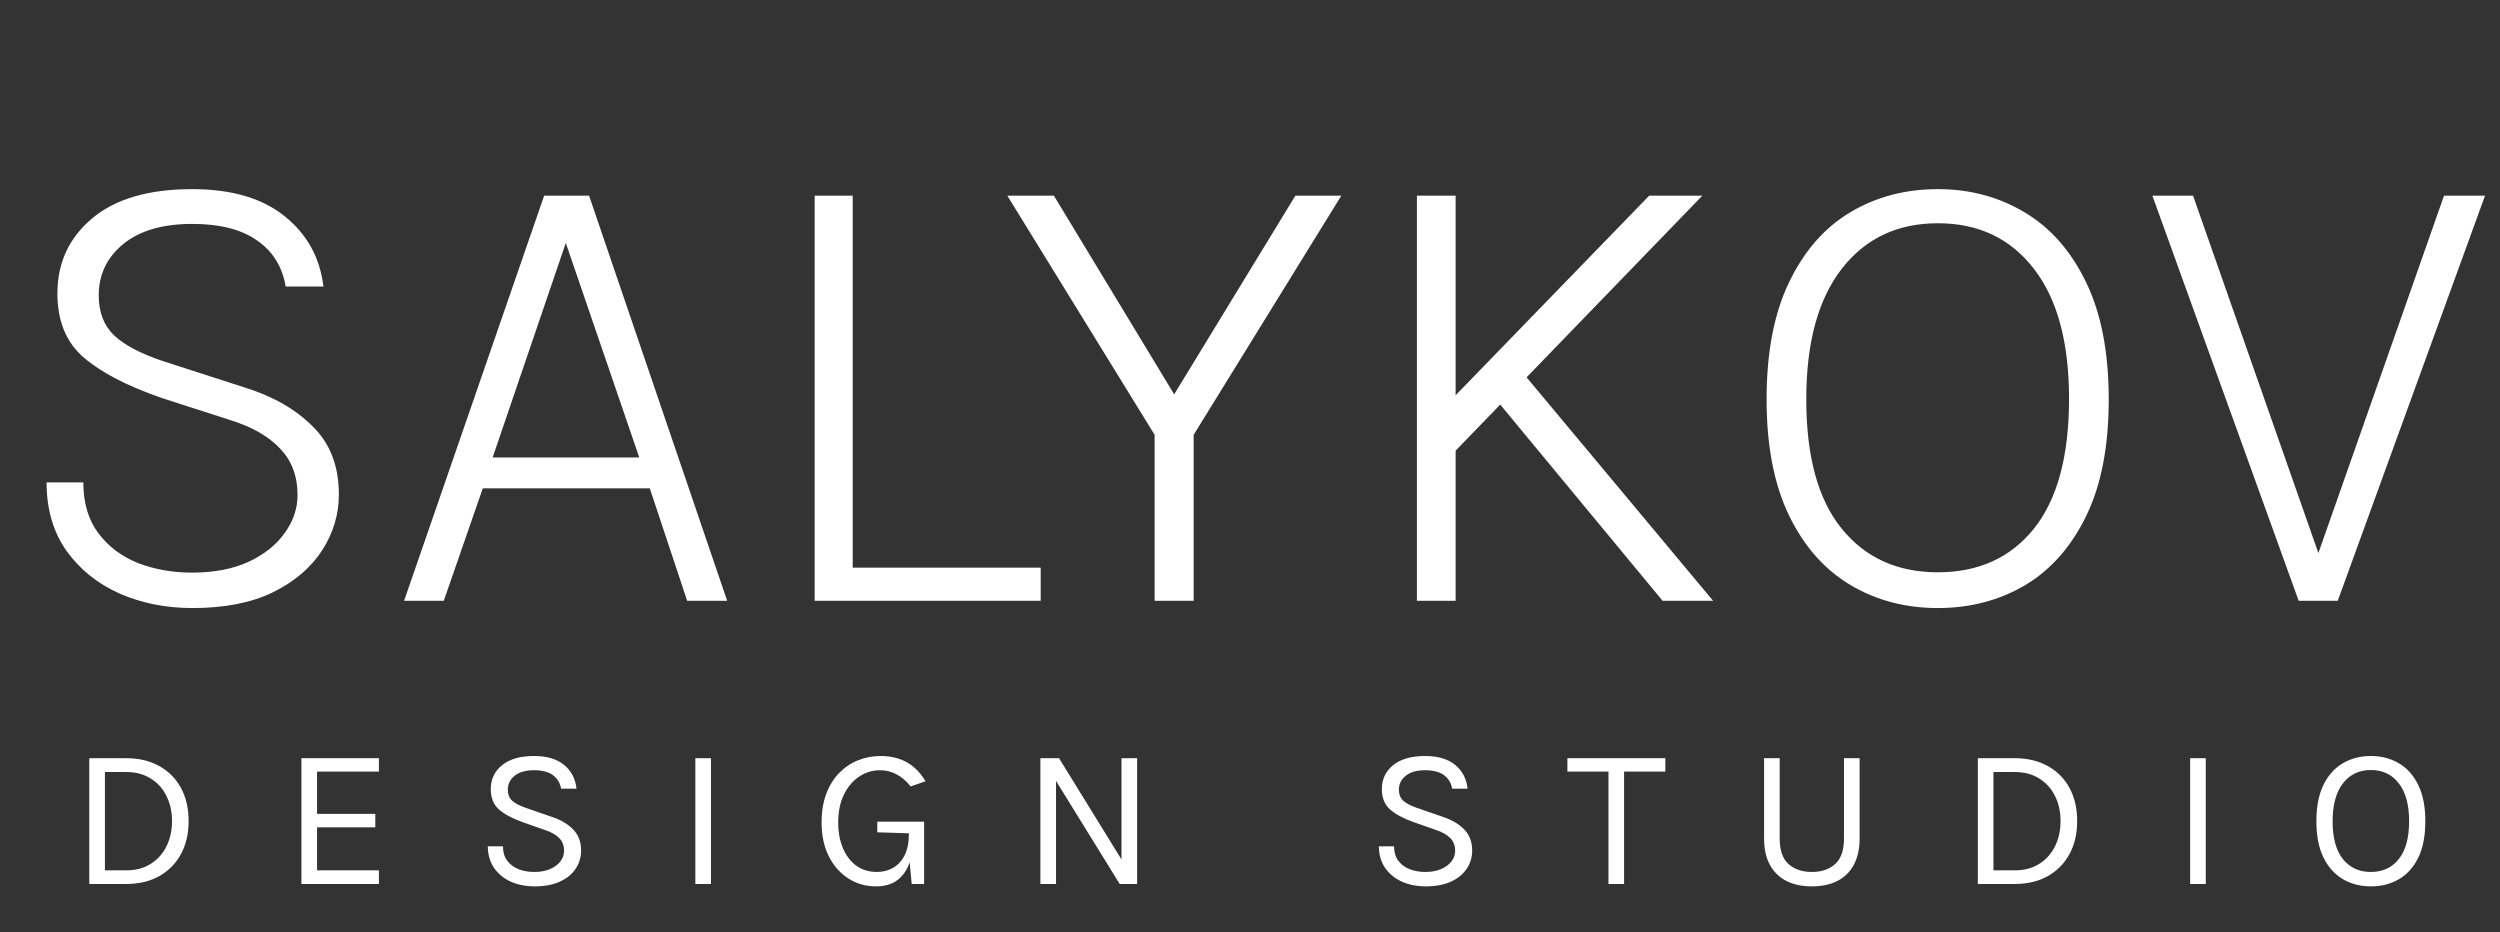
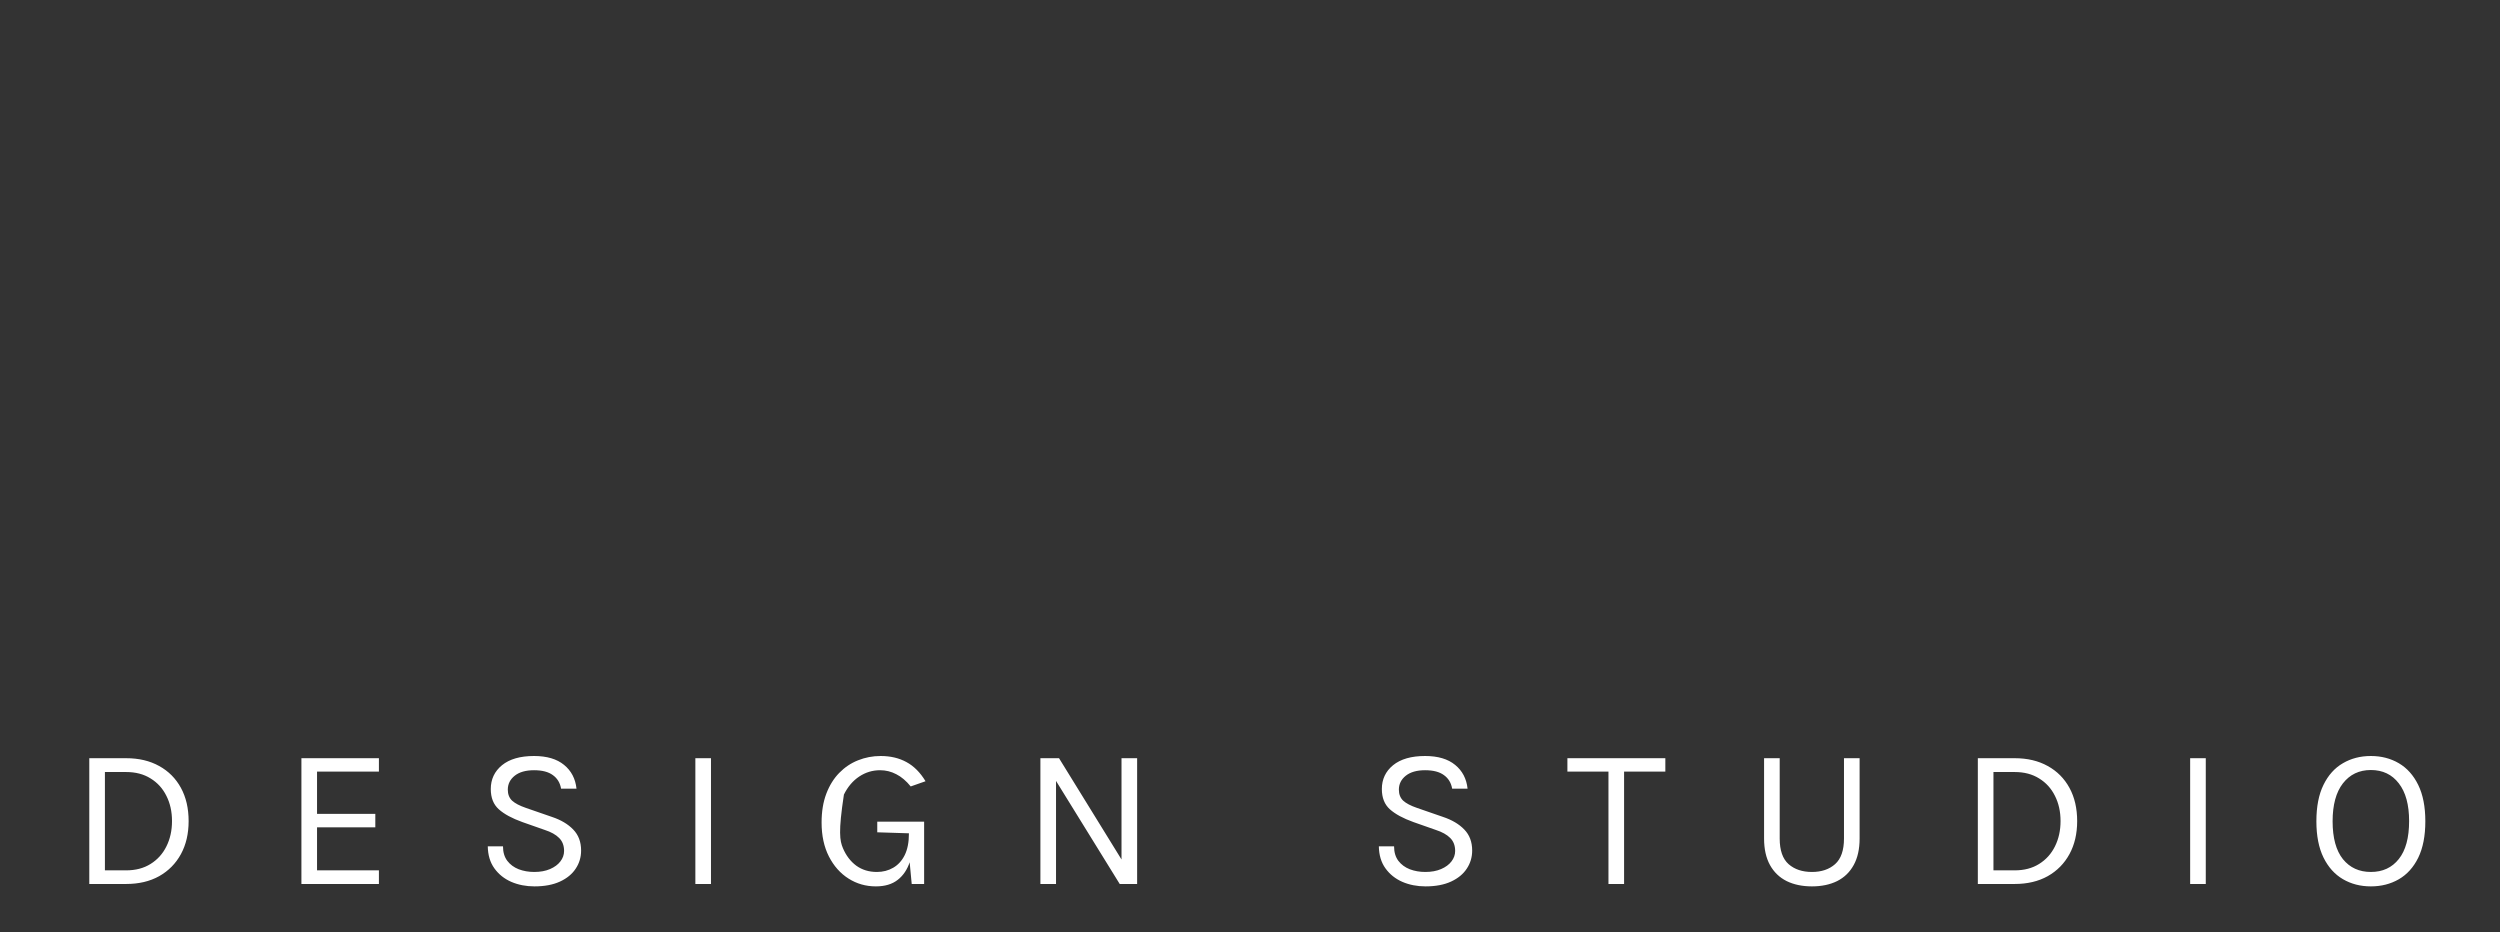
<svg xmlns="http://www.w3.org/2000/svg" width="362" height="135" viewBox="0 0 362 135" fill="none">
  <rect x="0" y="0" width="362" height="135" fill="#333333" stroke="none" />
-   <path d="M12.929 109.788H18.265C20.102 109.788 21.697 110.165 23.05 110.919C24.403 111.663 25.452 112.717 26.197 114.08C26.941 115.443 27.313 117.048 27.313 118.894C27.313 120.721 26.941 122.316 26.197 123.679C25.452 125.042 24.403 126.105 23.05 126.869C21.697 127.623 20.102 128 18.265 128H12.929V109.788ZM15.191 111.789V126.028H18.265C19.638 126.028 20.817 125.719 21.803 125.1C22.799 124.481 23.562 123.635 24.094 122.562C24.635 121.48 24.906 120.257 24.906 118.894C24.906 117.521 24.635 116.303 24.094 115.24C23.562 114.167 22.799 113.326 21.803 112.717C20.817 112.098 19.638 111.789 18.265 111.789H15.191ZM43.645 128V109.788H54.867V111.731H45.907V117.85H54.346V119.793H45.907V126.028H54.867V128H43.645ZM77.387 128.348C76.169 128.348 75.052 128.13 74.037 127.695C73.022 127.251 72.205 126.598 71.587 125.738C70.968 124.878 70.649 123.814 70.63 122.548H72.834C72.834 123.399 73.041 124.099 73.457 124.65C73.873 125.192 74.424 125.598 75.11 125.869C75.796 126.129 76.546 126.26 77.358 126.26C78.237 126.26 79.001 126.12 79.649 125.839C80.296 125.559 80.794 125.192 81.142 124.737C81.5 124.273 81.679 123.766 81.679 123.215C81.679 122.442 81.442 121.818 80.968 121.344C80.495 120.861 79.794 120.47 78.866 120.17L75.647 119.039C74.139 118.498 72.998 117.879 72.225 117.183C71.451 116.487 71.065 115.511 71.065 114.254C71.065 112.843 71.606 111.692 72.689 110.803C73.781 109.914 75.328 109.469 77.329 109.469C79.185 109.469 80.635 109.899 81.679 110.759C82.723 111.61 83.322 112.756 83.477 114.196H81.244C81.099 113.355 80.702 112.702 80.055 112.238C79.417 111.765 78.508 111.528 77.329 111.528C76.13 111.528 75.197 111.794 74.53 112.325C73.863 112.857 73.53 113.529 73.53 114.341C73.53 115.008 73.737 115.54 74.153 115.936C74.579 116.323 75.241 116.671 76.14 116.98L79.91 118.285C81.215 118.72 82.244 119.329 82.998 120.112C83.762 120.895 84.144 121.91 84.144 123.157C84.144 124.124 83.883 124.998 83.361 125.781C82.848 126.564 82.09 127.188 81.084 127.652C80.079 128.116 78.846 128.348 77.387 128.348ZM100.688 128V109.788H102.95V128H100.688ZM126.825 128.348C125.375 128.348 124.055 127.971 122.866 127.217C121.677 126.463 120.73 125.395 120.024 124.012C119.319 122.63 118.966 120.992 118.966 119.097C118.966 117.521 119.193 116.134 119.647 114.935C120.102 113.737 120.725 112.731 121.518 111.919C122.311 111.107 123.219 110.498 124.244 110.092C125.278 109.677 126.371 109.469 127.521 109.469C128.942 109.469 130.189 109.764 131.262 110.353C132.335 110.933 133.253 111.857 134.017 113.123L131.871 113.877C131.223 113.075 130.527 112.485 129.783 112.108C129.048 111.721 128.265 111.528 127.434 111.528C126.342 111.528 125.336 111.832 124.418 112.441C123.5 113.05 122.76 113.92 122.199 115.051C121.648 116.182 121.373 117.531 121.373 119.097C121.373 120.489 121.6 121.726 122.054 122.809C122.509 123.882 123.152 124.728 123.983 125.346C124.824 125.955 125.82 126.26 126.97 126.26C127.85 126.26 128.637 126.057 129.333 125.651C130.039 125.245 130.595 124.636 131.001 123.824C131.407 123.002 131.61 121.968 131.61 120.721H132.306C132.306 122.268 132.122 123.611 131.755 124.752C131.388 125.893 130.798 126.777 129.986 127.405C129.184 128.034 128.13 128.348 126.825 128.348ZM132.016 128L131.61 123.708V120.663L127.028 120.518V118.981H133.814V128H132.016ZM150.65 109.788H153.347L162.598 124.781H162.395V109.788H164.657V128H162.134L152.564 112.514H152.912V128H150.65V109.788ZM206.414 128.348C205.196 128.348 204.08 128.13 203.065 127.695C202.05 127.251 201.233 126.598 200.614 125.738C199.995 124.878 199.676 123.814 199.657 122.548H201.861C201.861 123.399 202.069 124.099 202.485 124.65C202.9 125.192 203.451 125.598 204.138 125.869C204.824 126.129 205.573 126.26 206.385 126.26C207.265 126.26 208.028 126.12 208.676 125.839C209.324 125.559 209.822 125.192 210.17 124.737C210.527 124.273 210.706 123.766 210.706 123.215C210.706 122.442 210.469 121.818 209.996 121.344C209.522 120.861 208.821 120.47 207.893 120.17L204.674 119.039C203.166 118.498 202.025 117.879 201.252 117.183C200.479 116.487 200.092 115.511 200.092 114.254C200.092 112.843 200.633 111.692 201.716 110.803C202.808 109.914 204.355 109.469 206.356 109.469C208.212 109.469 209.662 109.899 210.706 110.759C211.75 111.61 212.349 112.756 212.504 114.196H210.271C210.126 113.355 209.73 112.702 209.082 112.238C208.444 111.765 207.535 111.528 206.356 111.528C205.157 111.528 204.225 111.794 203.558 112.325C202.891 112.857 202.557 113.529 202.557 114.341C202.557 115.008 202.765 115.54 203.181 115.936C203.606 116.323 204.268 116.671 205.167 116.98L208.937 118.285C210.242 118.72 211.272 119.329 212.026 120.112C212.789 120.895 213.171 121.91 213.171 123.157C213.171 124.124 212.91 124.998 212.388 125.781C211.876 126.564 211.117 127.188 210.112 127.652C209.106 128.116 207.874 128.348 206.414 128.348ZM226.96 111.731V109.788H241.141V111.731H234.66L235.167 111.209V128H232.905V111.209L233.413 111.731H226.96ZM255.438 109.788H257.7V121.417C257.7 123.128 258.13 124.365 258.99 125.129C259.85 125.883 260.977 126.26 262.369 126.26C263.751 126.26 264.867 125.883 265.718 125.129C266.578 124.365 267.009 123.128 267.009 121.417V109.788H269.271V121.417C269.271 122.944 268.985 124.225 268.415 125.259C267.854 126.284 267.057 127.057 266.023 127.579C264.988 128.092 263.77 128.348 262.369 128.348C260.967 128.348 259.744 128.092 258.7 127.579C257.666 127.057 256.863 126.284 256.293 125.259C255.723 124.225 255.438 122.944 255.438 121.417V109.788ZM286.39 109.788H291.726C293.563 109.788 295.158 110.165 296.511 110.919C297.864 111.663 298.913 112.717 299.657 114.08C300.402 115.443 300.774 117.048 300.774 118.894C300.774 120.721 300.402 122.316 299.657 123.679C298.913 125.042 297.864 126.105 296.511 126.869C295.158 127.623 293.563 128 291.726 128H286.39V109.788ZM288.652 111.789V126.028H291.726C293.099 126.028 294.278 125.719 295.264 125.1C296.26 124.481 297.023 123.635 297.555 122.562C298.096 121.48 298.367 120.257 298.367 118.894C298.367 117.521 298.096 116.303 297.555 115.24C297.023 114.167 296.26 113.326 295.264 112.717C294.278 112.098 293.099 111.789 291.726 111.789H288.652ZM317.134 128V109.788H319.396V128H317.134ZM343.3 128.348C341.792 128.348 340.444 128 339.255 127.304C338.066 126.608 337.128 125.564 336.442 124.172C335.756 122.77 335.412 121.021 335.412 118.923C335.412 116.796 335.756 115.037 336.442 113.645C337.128 112.243 338.066 111.199 339.255 110.513C340.444 109.817 341.792 109.469 343.3 109.469C344.808 109.469 346.157 109.817 347.346 110.513C348.535 111.209 349.473 112.258 350.159 113.659C350.845 115.061 351.188 116.816 351.188 118.923C351.188 121.04 350.845 122.799 350.159 124.201C349.473 125.593 348.535 126.632 347.346 127.318C346.157 128.005 344.808 128.348 343.3 128.348ZM343.3 126.26C345.011 126.26 346.36 125.636 347.346 124.389C348.342 123.142 348.839 121.311 348.839 118.894C348.839 116.526 348.342 114.703 347.346 113.428C346.36 112.142 345.011 111.499 343.3 111.499C341.609 111.499 340.26 112.142 339.255 113.428C338.259 114.713 337.761 116.545 337.761 118.923C337.761 121.33 338.259 123.157 339.255 124.404C340.26 125.641 341.609 126.26 343.3 126.26Z" fill="white" />
-   <path d="M27.883 88.045C24.051 88.045 20.536 87.348 17.337 85.955C14.139 84.53 11.574 82.472 9.643 79.78C7.711 77.057 6.745 73.748 6.745 69.853H12.065C12.065 72.829 12.793 75.283 14.25 77.215C15.707 79.147 17.622 80.588 19.997 81.537C22.404 82.456 25.001 82.915 27.788 82.915C30.986 82.915 33.725 82.392 36.005 81.347C38.285 80.271 40.027 78.877 41.23 77.168C42.465 75.457 43.083 73.637 43.083 71.705C43.083 68.918 42.227 66.654 40.517 64.912C38.839 63.139 36.401 61.762 33.203 60.78L23.465 57.645C18.43 55.903 14.646 53.94 12.113 51.755C9.579 49.57 8.312 46.483 8.312 42.492C8.312 38.059 9.991 34.433 13.348 31.615C16.704 28.797 21.533 27.387 27.835 27.387C33.503 27.387 37.953 28.686 41.182 31.282C44.444 33.879 46.328 37.283 46.835 41.495H41.373C40.866 38.582 39.472 36.349 37.193 34.797C34.944 33.214 31.825 32.422 27.835 32.422C23.528 32.422 20.188 33.404 17.812 35.367C15.469 37.299 14.297 39.769 14.297 42.778C14.297 45.216 15.042 47.148 16.53 48.572C18.018 49.966 20.362 51.201 23.56 52.278L35.34 56.078C39.457 57.344 42.766 59.228 45.267 61.73C47.801 64.2 49.068 67.493 49.068 71.61C49.068 74.492 48.26 77.183 46.645 79.685C45.03 82.187 42.655 84.213 39.52 85.765C36.385 87.285 32.506 88.045 27.883 88.045ZM58.51 87L78.792 28.337H85.3L105.297 87H99.502L94.087 70.707H69.91L64.257 87H58.51ZM71.335 66.243H92.567L81.927 35.178L71.335 66.243ZM123.473 28.337V82.203H150.691V87H117.963V28.337H123.473ZM145.862 28.337H152.607L170.895 58.547H169.137L187.567 28.337H194.217L172.842 62.965V87H167.19V62.965L145.862 28.337ZM238.8 28.337H246.495L209.683 66.385V58.358L238.8 28.337ZM219.99 53.37L248.063 87H240.748L215.905 56.98L219.99 53.37ZM205.17 28.337H210.775V87H205.17V28.337ZM280.597 88.045C275.91 88.045 271.698 86.937 267.962 84.72C264.225 82.503 261.264 79.162 259.079 74.698C256.894 70.201 255.802 64.58 255.802 57.835C255.802 50.995 256.894 45.327 259.079 40.83C261.264 36.302 264.225 32.929 267.962 30.712C271.698 28.496 275.91 27.387 280.597 27.387C285.252 27.387 289.447 28.512 293.184 30.76C296.921 32.977 299.882 36.349 302.067 40.877C304.252 45.374 305.344 51.027 305.344 57.835C305.344 64.643 304.252 70.28 302.067 74.745C299.882 79.21 296.921 82.551 293.184 84.767C289.447 86.953 285.252 88.045 280.597 88.045ZM280.597 82.868C286.487 82.868 291.126 80.762 294.514 76.55C297.902 72.307 299.597 66.037 299.597 57.74C299.597 49.57 297.902 43.3 294.514 38.93C291.126 34.528 286.487 32.328 280.597 32.328C274.738 32.328 270.099 34.528 266.679 38.93C263.259 43.332 261.549 49.633 261.549 57.835C261.549 66.1 263.259 72.338 266.679 76.55C270.099 80.762 274.738 82.868 280.597 82.868ZM335.274 81.3L353.894 28.337H359.831L338.504 87H332.851L311.666 28.337H317.556L336.129 81.3H335.274Z" fill="white" />
+   <path d="M12.929 109.788H18.265C20.102 109.788 21.697 110.165 23.05 110.919C24.403 111.663 25.452 112.717 26.197 114.08C26.941 115.443 27.313 117.048 27.313 118.894C27.313 120.721 26.941 122.316 26.197 123.679C25.452 125.042 24.403 126.105 23.05 126.869C21.697 127.623 20.102 128 18.265 128H12.929V109.788ZM15.191 111.789V126.028H18.265C19.638 126.028 20.817 125.719 21.803 125.1C22.799 124.481 23.562 123.635 24.094 122.562C24.635 121.48 24.906 120.257 24.906 118.894C24.906 117.521 24.635 116.303 24.094 115.24C23.562 114.167 22.799 113.326 21.803 112.717C20.817 112.098 19.638 111.789 18.265 111.789H15.191ZM43.645 128V109.788H54.867V111.731H45.907V117.85H54.346V119.793H45.907V126.028H54.867V128H43.645ZM77.387 128.348C76.169 128.348 75.052 128.13 74.037 127.695C73.022 127.251 72.205 126.598 71.587 125.738C70.968 124.878 70.649 123.814 70.63 122.548H72.834C72.834 123.399 73.041 124.099 73.457 124.65C73.873 125.192 74.424 125.598 75.11 125.869C75.796 126.129 76.546 126.26 77.358 126.26C78.237 126.26 79.001 126.12 79.649 125.839C80.296 125.559 80.794 125.192 81.142 124.737C81.5 124.273 81.679 123.766 81.679 123.215C81.679 122.442 81.442 121.818 80.968 121.344C80.495 120.861 79.794 120.47 78.866 120.17L75.647 119.039C74.139 118.498 72.998 117.879 72.225 117.183C71.451 116.487 71.065 115.511 71.065 114.254C71.065 112.843 71.606 111.692 72.689 110.803C73.781 109.914 75.328 109.469 77.329 109.469C79.185 109.469 80.635 109.899 81.679 110.759C82.723 111.61 83.322 112.756 83.477 114.196H81.244C81.099 113.355 80.702 112.702 80.055 112.238C79.417 111.765 78.508 111.528 77.329 111.528C76.13 111.528 75.197 111.794 74.53 112.325C73.863 112.857 73.53 113.529 73.53 114.341C73.53 115.008 73.737 115.54 74.153 115.936C74.579 116.323 75.241 116.671 76.14 116.98L79.91 118.285C81.215 118.72 82.244 119.329 82.998 120.112C83.762 120.895 84.144 121.91 84.144 123.157C84.144 124.124 83.883 124.998 83.361 125.781C82.848 126.564 82.09 127.188 81.084 127.652C80.079 128.116 78.846 128.348 77.387 128.348ZM100.688 128V109.788H102.95V128H100.688ZM126.825 128.348C125.375 128.348 124.055 127.971 122.866 127.217C121.677 126.463 120.73 125.395 120.024 124.012C119.319 122.63 118.966 120.992 118.966 119.097C118.966 117.521 119.193 116.134 119.647 114.935C120.102 113.737 120.725 112.731 121.518 111.919C122.311 111.107 123.219 110.498 124.244 110.092C125.278 109.677 126.371 109.469 127.521 109.469C128.942 109.469 130.189 109.764 131.262 110.353C132.335 110.933 133.253 111.857 134.017 113.123L131.871 113.877C131.223 113.075 130.527 112.485 129.783 112.108C129.048 111.721 128.265 111.528 127.434 111.528C126.342 111.528 125.336 111.832 124.418 112.441C123.5 113.05 122.76 113.92 122.199 115.051C121.373 120.489 121.6 121.726 122.054 122.809C122.509 123.882 123.152 124.728 123.983 125.346C124.824 125.955 125.82 126.26 126.97 126.26C127.85 126.26 128.637 126.057 129.333 125.651C130.039 125.245 130.595 124.636 131.001 123.824C131.407 123.002 131.61 121.968 131.61 120.721H132.306C132.306 122.268 132.122 123.611 131.755 124.752C131.388 125.893 130.798 126.777 129.986 127.405C129.184 128.034 128.13 128.348 126.825 128.348ZM132.016 128L131.61 123.708V120.663L127.028 120.518V118.981H133.814V128H132.016ZM150.65 109.788H153.347L162.598 124.781H162.395V109.788H164.657V128H162.134L152.564 112.514H152.912V128H150.65V109.788ZM206.414 128.348C205.196 128.348 204.08 128.13 203.065 127.695C202.05 127.251 201.233 126.598 200.614 125.738C199.995 124.878 199.676 123.814 199.657 122.548H201.861C201.861 123.399 202.069 124.099 202.485 124.65C202.9 125.192 203.451 125.598 204.138 125.869C204.824 126.129 205.573 126.26 206.385 126.26C207.265 126.26 208.028 126.12 208.676 125.839C209.324 125.559 209.822 125.192 210.17 124.737C210.527 124.273 210.706 123.766 210.706 123.215C210.706 122.442 210.469 121.818 209.996 121.344C209.522 120.861 208.821 120.47 207.893 120.17L204.674 119.039C203.166 118.498 202.025 117.879 201.252 117.183C200.479 116.487 200.092 115.511 200.092 114.254C200.092 112.843 200.633 111.692 201.716 110.803C202.808 109.914 204.355 109.469 206.356 109.469C208.212 109.469 209.662 109.899 210.706 110.759C211.75 111.61 212.349 112.756 212.504 114.196H210.271C210.126 113.355 209.73 112.702 209.082 112.238C208.444 111.765 207.535 111.528 206.356 111.528C205.157 111.528 204.225 111.794 203.558 112.325C202.891 112.857 202.557 113.529 202.557 114.341C202.557 115.008 202.765 115.54 203.181 115.936C203.606 116.323 204.268 116.671 205.167 116.98L208.937 118.285C210.242 118.72 211.272 119.329 212.026 120.112C212.789 120.895 213.171 121.91 213.171 123.157C213.171 124.124 212.91 124.998 212.388 125.781C211.876 126.564 211.117 127.188 210.112 127.652C209.106 128.116 207.874 128.348 206.414 128.348ZM226.96 111.731V109.788H241.141V111.731H234.66L235.167 111.209V128H232.905V111.209L233.413 111.731H226.96ZM255.438 109.788H257.7V121.417C257.7 123.128 258.13 124.365 258.99 125.129C259.85 125.883 260.977 126.26 262.369 126.26C263.751 126.26 264.867 125.883 265.718 125.129C266.578 124.365 267.009 123.128 267.009 121.417V109.788H269.271V121.417C269.271 122.944 268.985 124.225 268.415 125.259C267.854 126.284 267.057 127.057 266.023 127.579C264.988 128.092 263.77 128.348 262.369 128.348C260.967 128.348 259.744 128.092 258.7 127.579C257.666 127.057 256.863 126.284 256.293 125.259C255.723 124.225 255.438 122.944 255.438 121.417V109.788ZM286.39 109.788H291.726C293.563 109.788 295.158 110.165 296.511 110.919C297.864 111.663 298.913 112.717 299.657 114.08C300.402 115.443 300.774 117.048 300.774 118.894C300.774 120.721 300.402 122.316 299.657 123.679C298.913 125.042 297.864 126.105 296.511 126.869C295.158 127.623 293.563 128 291.726 128H286.39V109.788ZM288.652 111.789V126.028H291.726C293.099 126.028 294.278 125.719 295.264 125.1C296.26 124.481 297.023 123.635 297.555 122.562C298.096 121.48 298.367 120.257 298.367 118.894C298.367 117.521 298.096 116.303 297.555 115.24C297.023 114.167 296.26 113.326 295.264 112.717C294.278 112.098 293.099 111.789 291.726 111.789H288.652ZM317.134 128V109.788H319.396V128H317.134ZM343.3 128.348C341.792 128.348 340.444 128 339.255 127.304C338.066 126.608 337.128 125.564 336.442 124.172C335.756 122.77 335.412 121.021 335.412 118.923C335.412 116.796 335.756 115.037 336.442 113.645C337.128 112.243 338.066 111.199 339.255 110.513C340.444 109.817 341.792 109.469 343.3 109.469C344.808 109.469 346.157 109.817 347.346 110.513C348.535 111.209 349.473 112.258 350.159 113.659C350.845 115.061 351.188 116.816 351.188 118.923C351.188 121.04 350.845 122.799 350.159 124.201C349.473 125.593 348.535 126.632 347.346 127.318C346.157 128.005 344.808 128.348 343.3 128.348ZM343.3 126.26C345.011 126.26 346.36 125.636 347.346 124.389C348.342 123.142 348.839 121.311 348.839 118.894C348.839 116.526 348.342 114.703 347.346 113.428C346.36 112.142 345.011 111.499 343.3 111.499C341.609 111.499 340.26 112.142 339.255 113.428C338.259 114.713 337.761 116.545 337.761 118.923C337.761 121.33 338.259 123.157 339.255 124.404C340.26 125.641 341.609 126.26 343.3 126.26Z" fill="white" />
</svg>